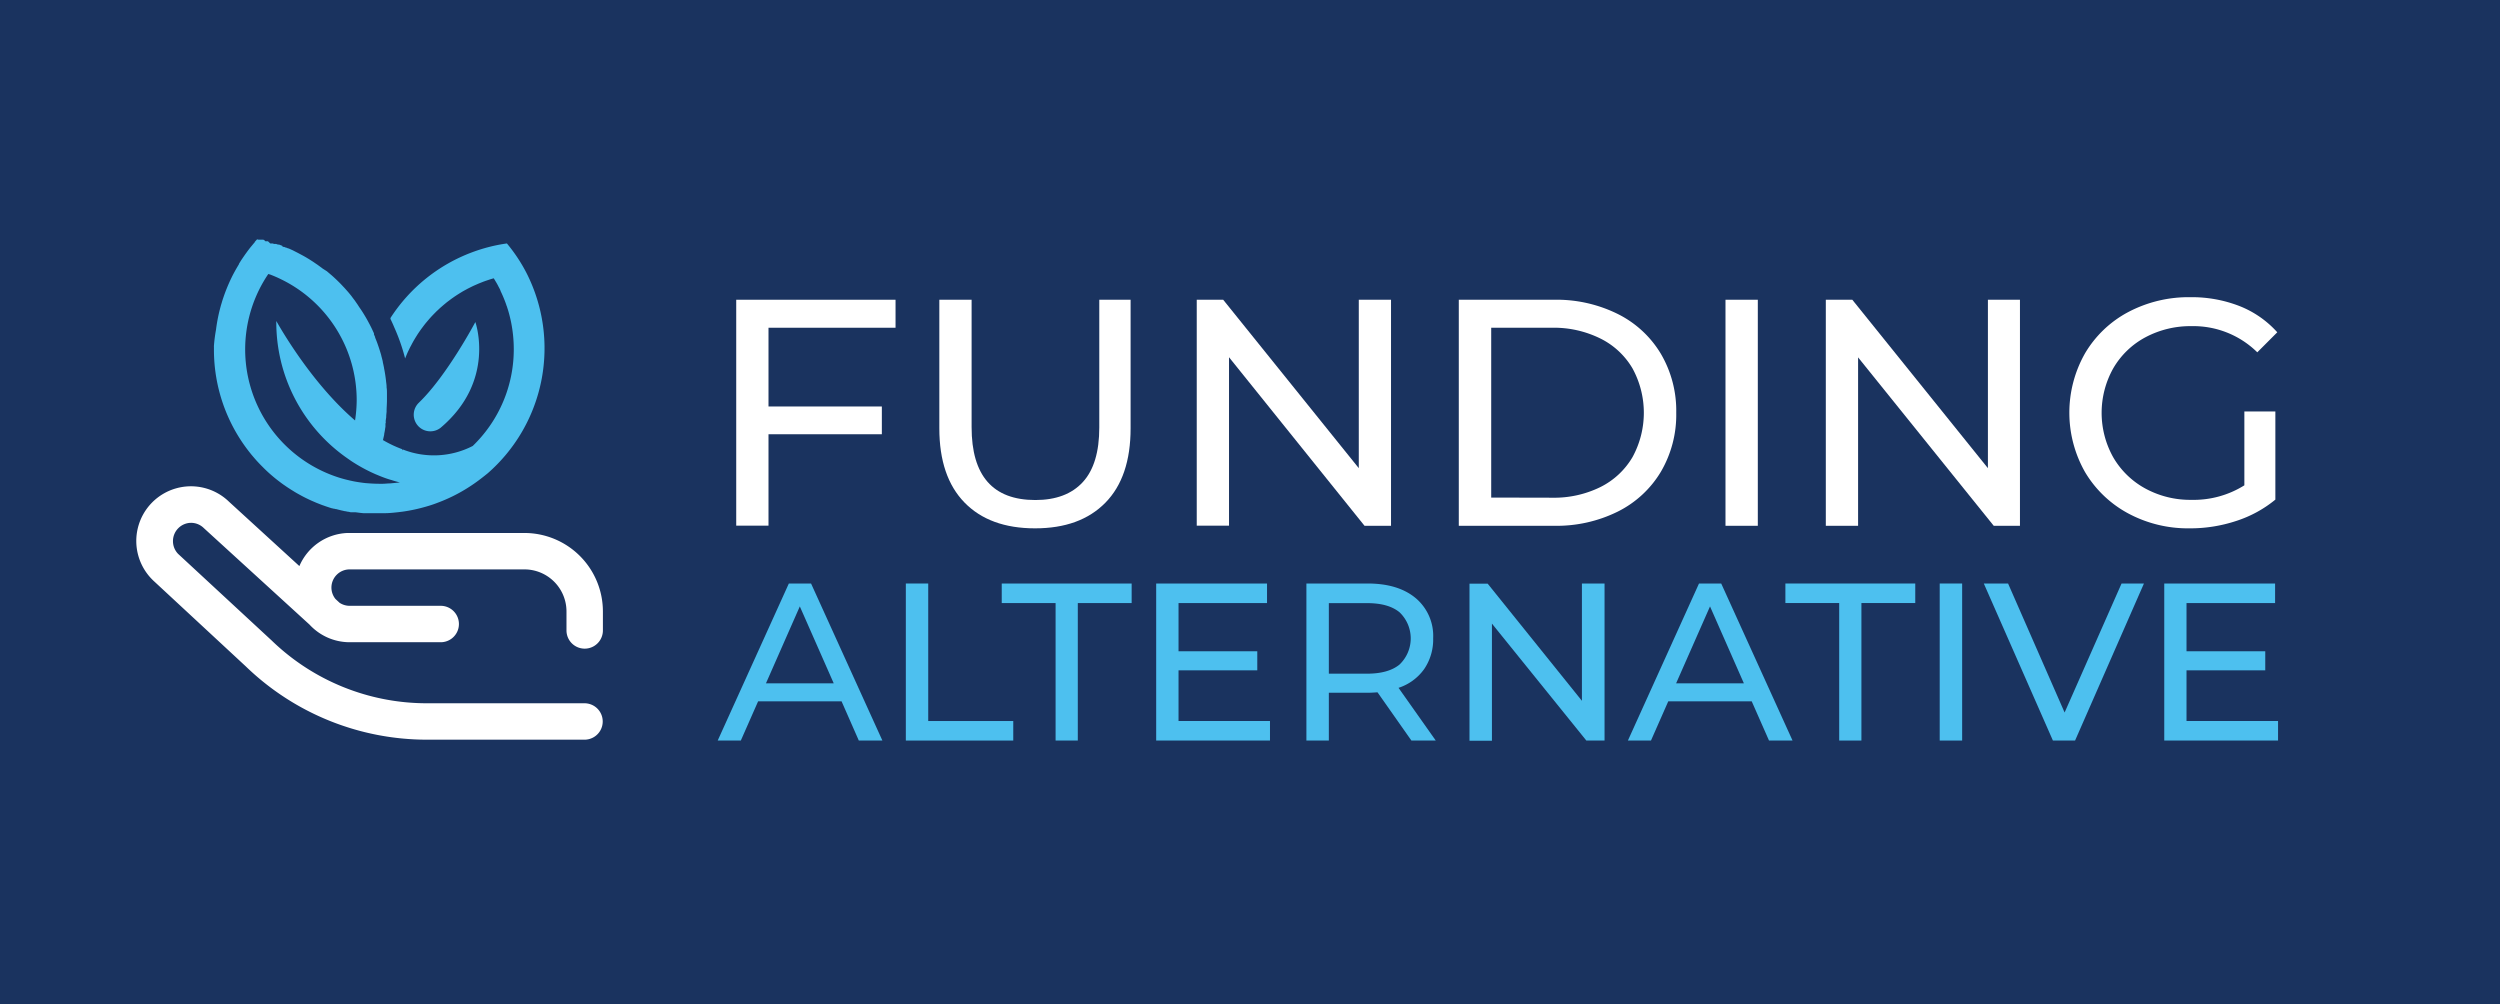
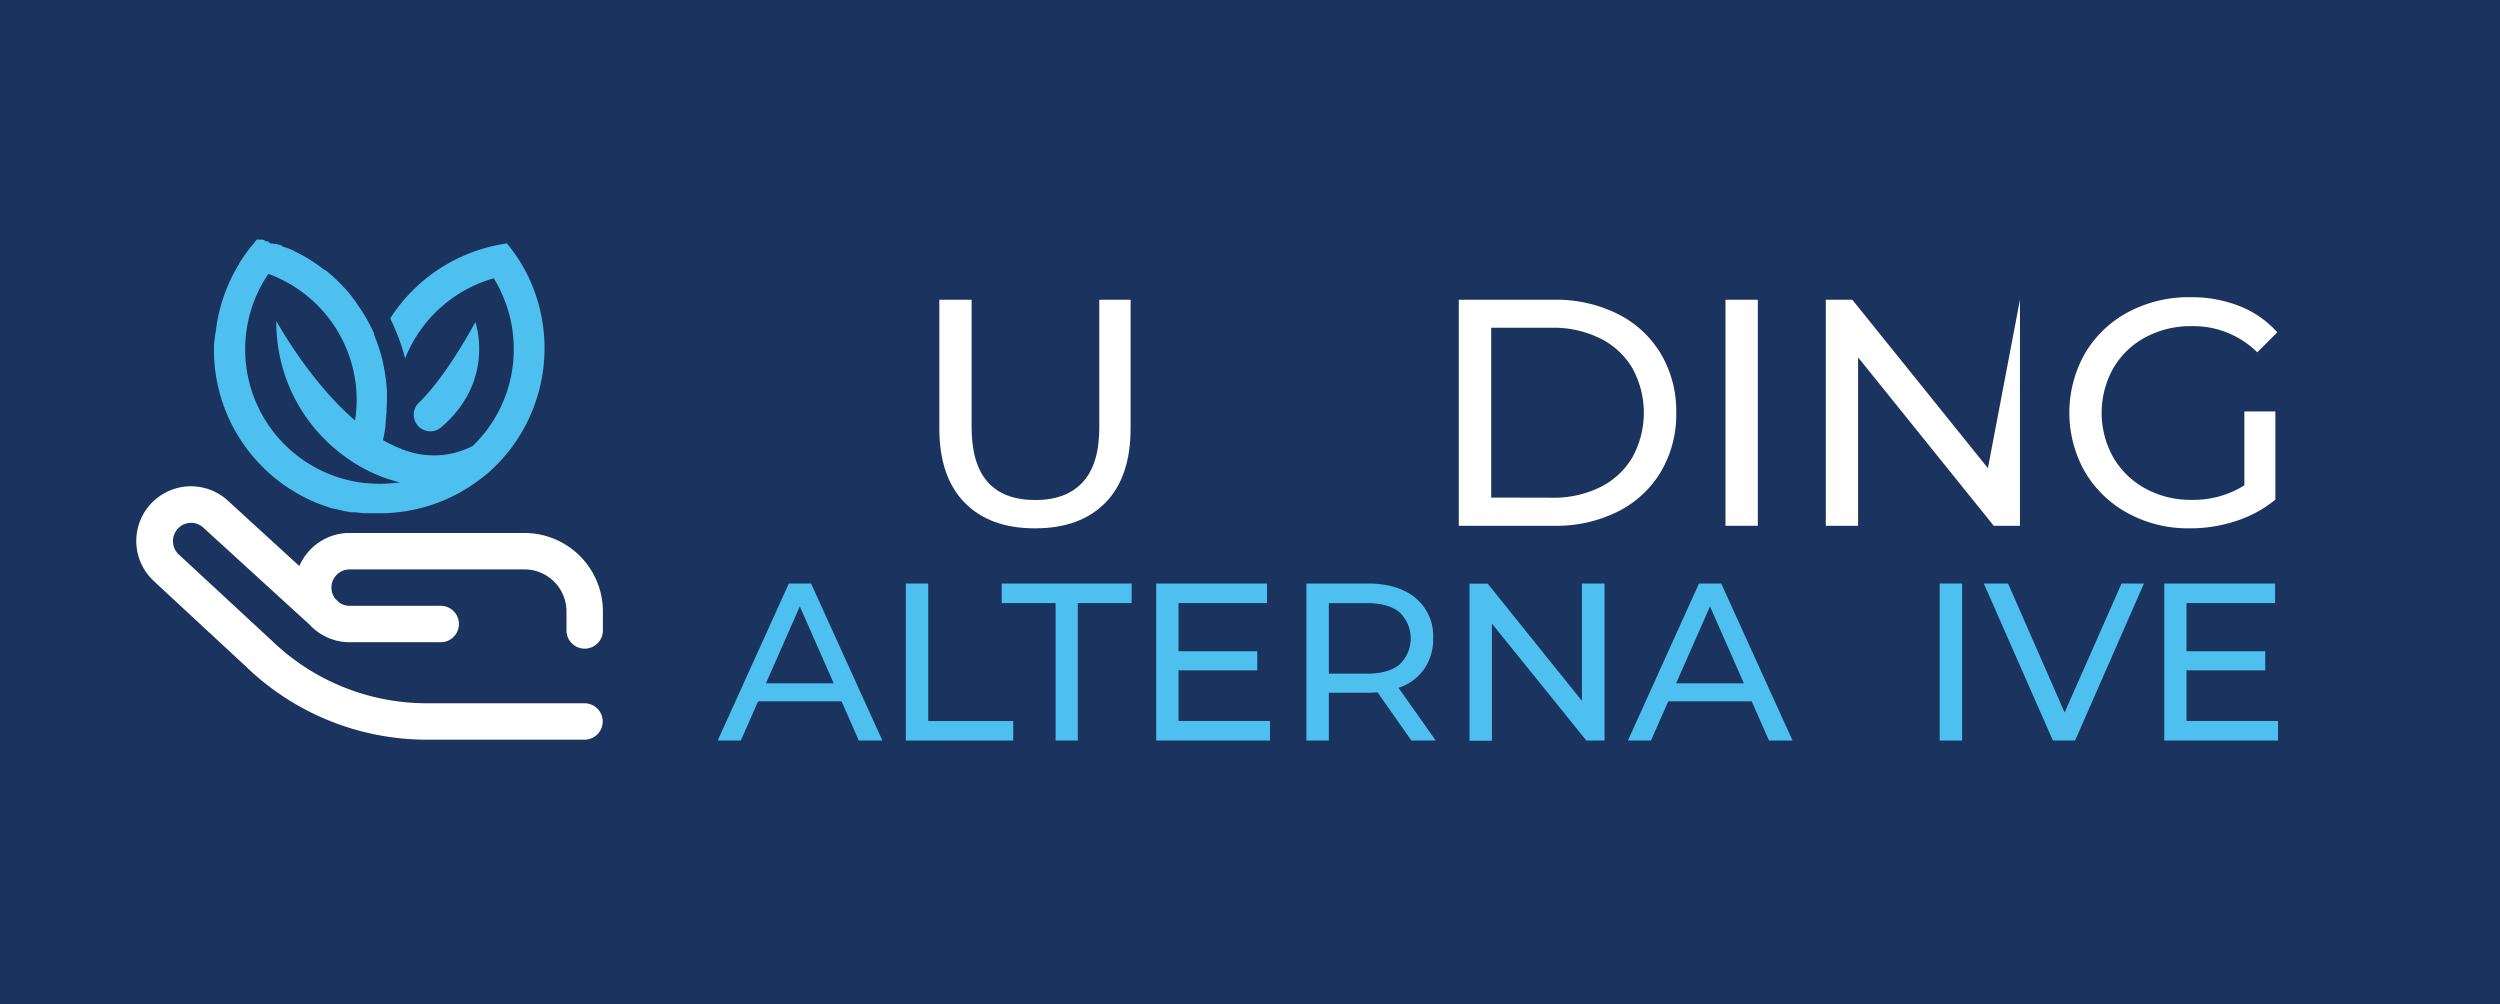
<svg xmlns="http://www.w3.org/2000/svg" viewBox="0 0 549.22 220.67">
  <defs>
    <style>.cls-1{fill:#1a335f;}.cls-2{fill:#fff;}.cls-3{fill:#4dc0ef;}</style>
  </defs>
  <g id="Layer_1" data-name="Layer 1">
    <rect class="cls-1" width="549.22" height="220.67" />
    <path class="cls-2" d="M128.45,154.5H93.88a49,49,0,0,1-34.3-13.89l-.07-.06L39.14,121.69A4,4,0,0,1,38,118.9a4,4,0,0,1,1.15-2.84,4,4,0,0,1,2.82-1.2h0a4,4,0,0,1,2.8,1.15l.11.1L68,137.22a12,12,0,0,0,8.82,3.87h20a4,4,0,1,0,0-8h-20a4,4,0,0,1-2.24-.68.23.23,0,0,0-.07-.07l-.81-.75a4,4,0,0,1-.89-2.5,4,4,0,0,1,4-4h38.41a9.24,9.24,0,0,1,9.23,9.24v4.17a4,4,0,1,0,8,0v-4.17a17.25,17.25,0,0,0-17.23-17.24H76.35a12,12,0,0,0-10.58,7.27L50.33,110.24a12,12,0,0,0-16.76,17.2l.08.08L54,146.4a57.26,57.26,0,0,0,39.84,16.1h34.57a4,4,0,1,0,0-8Z" />
    <path class="cls-3" d="M115.68,60h0a35.63,35.63,0,0,0-4.32-6.52h0a36.16,36.16,0,0,0-7.58,1.92,36.53,36.53,0,0,0-18,14.46l0,.1a.54.54,0,0,1,0,.11c.1.2.2.41.29.61.2.42.38.84.56,1.27A42,42,0,0,1,89,78.75h0c.07-.19.15-.38.23-.57.15-.36.3-.71.46-1.05l.19-.38c.12-.26.25-.52.39-.77s.19-.37.29-.55.26-.48.4-.72l.29-.48.51-.82.34-.5.37-.53.55-.74.34-.44c.19-.24.39-.47.59-.71l.4-.47.44-.49.49-.51.59-.6.41-.38q.34-.33.69-.63l.46-.4.47-.39c.25-.21.5-.4.76-.59l.46-.35.68-.48.54-.36.66-.42.4-.24c.3-.19.62-.36.93-.53l.4-.22,1-.5.34-.16,1-.44.32-.13.81-.32.41-.15.86-.29q.49-.16,1-.3c.15.24.3.48.44.73a2.39,2.39,0,0,1,.13.21c.14.24.27.48.4.72,0,.08.09.16.13.25s.19.37.29.56L110,64l.19.4.19.42.16.37c.25.59.48,1.18.69,1.79,0,.07.05.15.08.22s.14.41.2.62l.06.17a30.39,30.39,0,0,1,.75,3l0,0a30.09,30.09,0,0,1,.55,5.73,29.46,29.46,0,0,1-8,20.22l-.19.2-.1.1-.21.22-.51.51a18.62,18.62,0,0,1-15.37.77.9.9,0,0,1-.06.22,2.29,2.29,0,0,1-.08-.28,26.23,26.23,0,0,1-4.22-2l.27-1.17,0-.16c.07-.33.13-.67.19-1,0,0,0,0,0-.08l.09-.54s0-.09,0-.14,0-.24,0-.36,0-.21.05-.32,0-.18,0-.28v0c0-.32.08-.65.12-1a1.1,1.1,0,0,1,0-.18c0-.34.06-.69.08-1,0,0,0-.09,0-.14,0-.78.08-1.58.08-2.37,0-.47,0-.94,0-1.4v-.08c0-.45,0-.9-.08-1.35V85c0-.45-.08-.9-.13-1.34V83.6c-.11-.92-.25-1.83-.43-2.72v-.06c-.09-.43-.18-.87-.28-1.3l0-.1c-.1-.43-.21-.85-.33-1.28v-.06c-.27-.94-.57-1.87-.9-2.78-.14-.39-.3-.77-.45-1.14a.76.76,0,0,1,0-.11l-.07-.16-.18-.42h0a.5.5,0,0,1,0-.13.2.2,0,0,1,0-.08l0,0a2.52,2.52,0,0,0-.15-.34c-.17-.39-.36-.78-.55-1.17l-.06-.1-.06-.13c-.12-.24-.25-.48-.38-.72l-.1-.19c-.29-.54-.6-1.07-.92-1.59v0l0,0h0v0h0l0,0h0l0,0c-.34-.56-.7-1.1-1.08-1.64L78.62,67l-.69-1h0c-.25-.32-.49-.64-.75-1l-.1-.12c-.22-.28-.45-.55-.68-.82l-.1-.11c-.26-.3-.52-.59-.79-.88l-.08-.08c-.24-.26-.48-.52-.73-.77l-.15-.15c-.55-.55-1.11-1.08-1.69-1.59l-.18-.15-.87-.74h0L70.88,59l-.19-.15-.81-.59a.71.71,0,0,0-.14-.1l-.95-.65-.17-.11-.83-.53-.21-.12c-.32-.2-.66-.39-1-.58l-.11-.06-.92-.49-.23-.12c-.34-.17-.69-.35-1-.51l-.55-.25-.38-.17-.11,0-.15-.07-.2-.09h0l-.09,0-.2-.08-.24-.1-.11,0h-.09l-.07,0h0L62,54l-.41-.16-.13-.05h0l-.12-.05h0l-.1,0h-.06l-.08,0,0,0-.25-.08-.2-.07-.07,0h-.09l-.09,0h-.09a.17.17,0,0,0-.1,0l-.29-.1-.11,0h0l-.05,0h0l-.13,0h-.16l-.09,0L58.86,53l0,0h-.06l-.06,0h-.11l-.07,0h0l-.07,0h-.14l-.05,0L58,52.71l-.23-.06h-.25l-.06,0h-.06l-.08,0h-.06l-.06,0h-.07l-.15,0h-.22l-.28-.07h0c-.12.12-.21.24-.33.36l-.18.21,0,.06-.23.27h0l-.07.08-.39.47-.22.26c-.08.1-.15.2-.23.29l-.44.58-.28.39h0l-.27.37-.55.8c-.08.13-.18.26-.27.4l-.33.53a1.74,1.74,0,0,0-.11.18.41.41,0,0,0-.07.11l0,.07-.45.76c-.31.53-.61,1.08-.9,1.63a37.54,37.54,0,0,0-2.1,5c-.14.4-.26.8-.38,1.21l-.15.49c-.09.34-.18.68-.26,1a2.5,2.5,0,0,0-.07.26,37,37,0,0,0-.75,4.1A33.89,33.89,0,0,0,47,75.94a2.81,2.81,0,0,0,0,.29v.57a36.31,36.31,0,0,0,7.87,22.62l.4.5.63.74.42.48c.43.47.87.94,1.33,1.39A30.47,30.47,0,0,0,60,104.7c.41.35.82.68,1.25,1h0l.51.39h0c.26.19.52.38.79.56h0c.26.18.53.37.8.54h0c.36.24.74.48,1.11.7l.12.08.62.37h0l.56.31.11.06c.39.22.79.43,1.19.63l.16.08c.4.2.81.39,1.23.58l1.09.47h0l.84.33.28.11.28.1.18.06.22.08.23.08.45.15h0l.45.15h0l.46.14h0l.07,0,.27.08.12,0h0l.33.09.13,0c.35.1.71.18,1.06.27l.84.19h.08l.58.12c.22,0,.44.09.67.12h0l.08,0,.27,0,.25,0h.09l.24,0,.11,0h0l1,.13.7.07.35,0h0l.35,0h0l.34,0h0l.35,0h0l1.37,0H84.5c1,0,2-.11,3-.22l.49-.06.49-.06a37,37,0,0,0,5.28-1.15l.47-.14q.93-.28,1.83-.63a36.06,36.06,0,0,0,8.48-4.5h0c.9-.64,1.77-1.33,2.6-2A36.47,36.47,0,0,0,115.68,60Zm-30,46.2c-.51,0-1,.07-1.55.08h-.77c-1,0-2-.06-3.05-.15l-.46-.05c-.72-.09-1.42-.2-2.12-.33l-.84-.18-.83-.2a27.06,27.06,0,0,1-2.82-.87A29.55,29.55,0,0,1,58.56,60.77h0l.38-.58.22.08.08,0h0a28.52,28.52,0,0,1,2.66,1.16A29.52,29.52,0,0,1,78.36,88,30.66,30.66,0,0,1,78,92.37C69.11,84.73,62.52,73.73,60.7,70.52v0h0v.29a36.37,36.37,0,0,0,15,29.44c.47.34.94.66,1.42,1h0a35.65,35.65,0,0,0,4.52,2.54l.79.36h0l.8.33c.94.39,1.88.74,2.85,1,.29.1.58.19.88.27s.6.17.9.24Z" />
    <path class="cls-3" d="M96.77,94c12.26-10.32,7.66-23.25,7.66-23.25S98.2,82.53,92,88.49A3.65,3.65,0,0,0,96.77,94Z" />
    <path class="cls-3" d="M184.88,154.07H166.55l-3.8,8.62h-5.08l15.63-34.5h4.88l15.67,34.5h-5.18Zm-1.72-3.95-7.45-16.9-7.44,16.9Z" />
    <path class="cls-3" d="M199,128.19h4.92V158.4h18.68v4.29H199Z" />
    <path class="cls-3" d="M231.9,132.48H220.07v-4.29h28.54v4.29H236.78v30.21H231.9Z" />
    <path class="cls-3" d="M279,158.4v4.29H254v-34.5h24.35v4.29H258.91v10.59h17.3v4.19h-17.3V158.4Z" />
    <path class="cls-3" d="M310.07,162.69l-7.45-10.6c-.92.07-1.64.1-2.16.1h-8.53v10.5H287v-34.5h13.46q6.69,0,10.54,3.2a10.86,10.86,0,0,1,3.85,8.83,11.52,11.52,0,0,1-2,6.8,11.15,11.15,0,0,1-5.61,4.09l8.18,11.58ZM307.45,146a7.93,7.93,0,0,0,0-11.5c-1.64-1.34-4-2-7.14-2h-8.38V148h8.38Q305,148,307.45,146Z" />
    <path class="cls-3" d="M352.5,128.19v34.5h-4L327.76,137v25.73h-4.93v-34.5h4l20.7,25.73V128.19Z" />
    <path class="cls-3" d="M384.83,154.07H366.5l-3.8,8.62h-5.07l15.62-34.5h4.88l15.67,34.5h-5.17Zm-1.72-3.95-7.44-16.9-7.45,16.9Z" />
-     <path class="cls-3" d="M404.05,132.48H392.23v-4.29h28.53v4.29H408.93v30.21h-4.88Z" />
    <path class="cls-3" d="M426.13,128.19h4.93v34.5h-4.93Z" />
    <path class="cls-3" d="M471,128.19l-15.13,34.5H451l-15.18-34.5h5.33l12.42,28.34,12.51-28.34Z" />
    <path class="cls-3" d="M500.46,158.4v4.29h-25v-34.5h24.35v4.29H480.35v10.59h17.3v4.19h-17.3V158.4Z" />
-     <path class="cls-2" d="M168.83,72v17.3h24.9v6.1h-24.9v20.08h-7.09V65.85h35V72Z" />
    <path class="cls-2" d="M211.89,110.4q-5.53-5.67-5.53-16.31V65.85h7.09v28q0,16,14,16,6.81,0,10.43-3.94t3.62-12V65.85h6.88V94.09q0,10.71-5.54,16.35t-15.46,5.63Q217.42,116.07,211.89,110.4Z" />
-     <path class="cls-2" d="M305.59,65.85v49.66h-5.82L270,78.48v37h-7.09V65.85h5.81l29.79,37v-37Z" />
    <path class="cls-2" d="M320.48,65.85h20.93a30.25,30.25,0,0,1,14,3.13,22.93,22.93,0,0,1,9.47,8.76,24.7,24.7,0,0,1,3.37,12.94,24.73,24.73,0,0,1-3.37,12.95,22.93,22.93,0,0,1-9.47,8.76,30.25,30.25,0,0,1-14,3.12H320.48ZM341,109.34A23,23,0,0,0,351.59,107a16.91,16.91,0,0,0,7.05-6.57,20.33,20.33,0,0,0,0-19.5,16.83,16.83,0,0,0-7.05-6.56A23,23,0,0,0,341,72h-13.4v37.31Z" />
    <path class="cls-2" d="M379.07,65.85h7.1v49.66h-7.1Z" />
-     <path class="cls-2" d="M443.76,65.85v49.66H438l-29.8-37v37h-7.09V65.85h5.82l29.79,37v-37Z" />
+     <path class="cls-2" d="M443.76,65.85v49.66H438l-29.8-37v37h-7.09V65.85h5.82l29.79,37Z" />
    <path class="cls-2" d="M493.06,90.4h6.81v19.36a26.19,26.19,0,0,1-8.58,4.68,32.07,32.07,0,0,1-10.22,1.63,27.76,27.76,0,0,1-13.55-3.29,24.54,24.54,0,0,1-9.47-9.08,26.42,26.42,0,0,1,0-26.07,24.16,24.16,0,0,1,9.51-9.08,28.39,28.39,0,0,1,13.65-3.26A28.79,28.79,0,0,1,492,67.24,21.94,21.94,0,0,1,500.29,73l-4.39,4.4a20,20,0,0,0-14.4-5.75,21,21,0,0,0-10.18,2.45,17.93,17.93,0,0,0-7.06,6.81,20,20,0,0,0,0,19.57,18.23,18.23,0,0,0,7.06,6.85,20.63,20.63,0,0,0,10.11,2.48,21,21,0,0,0,11.63-3.19Z" />
  </g>
</svg>